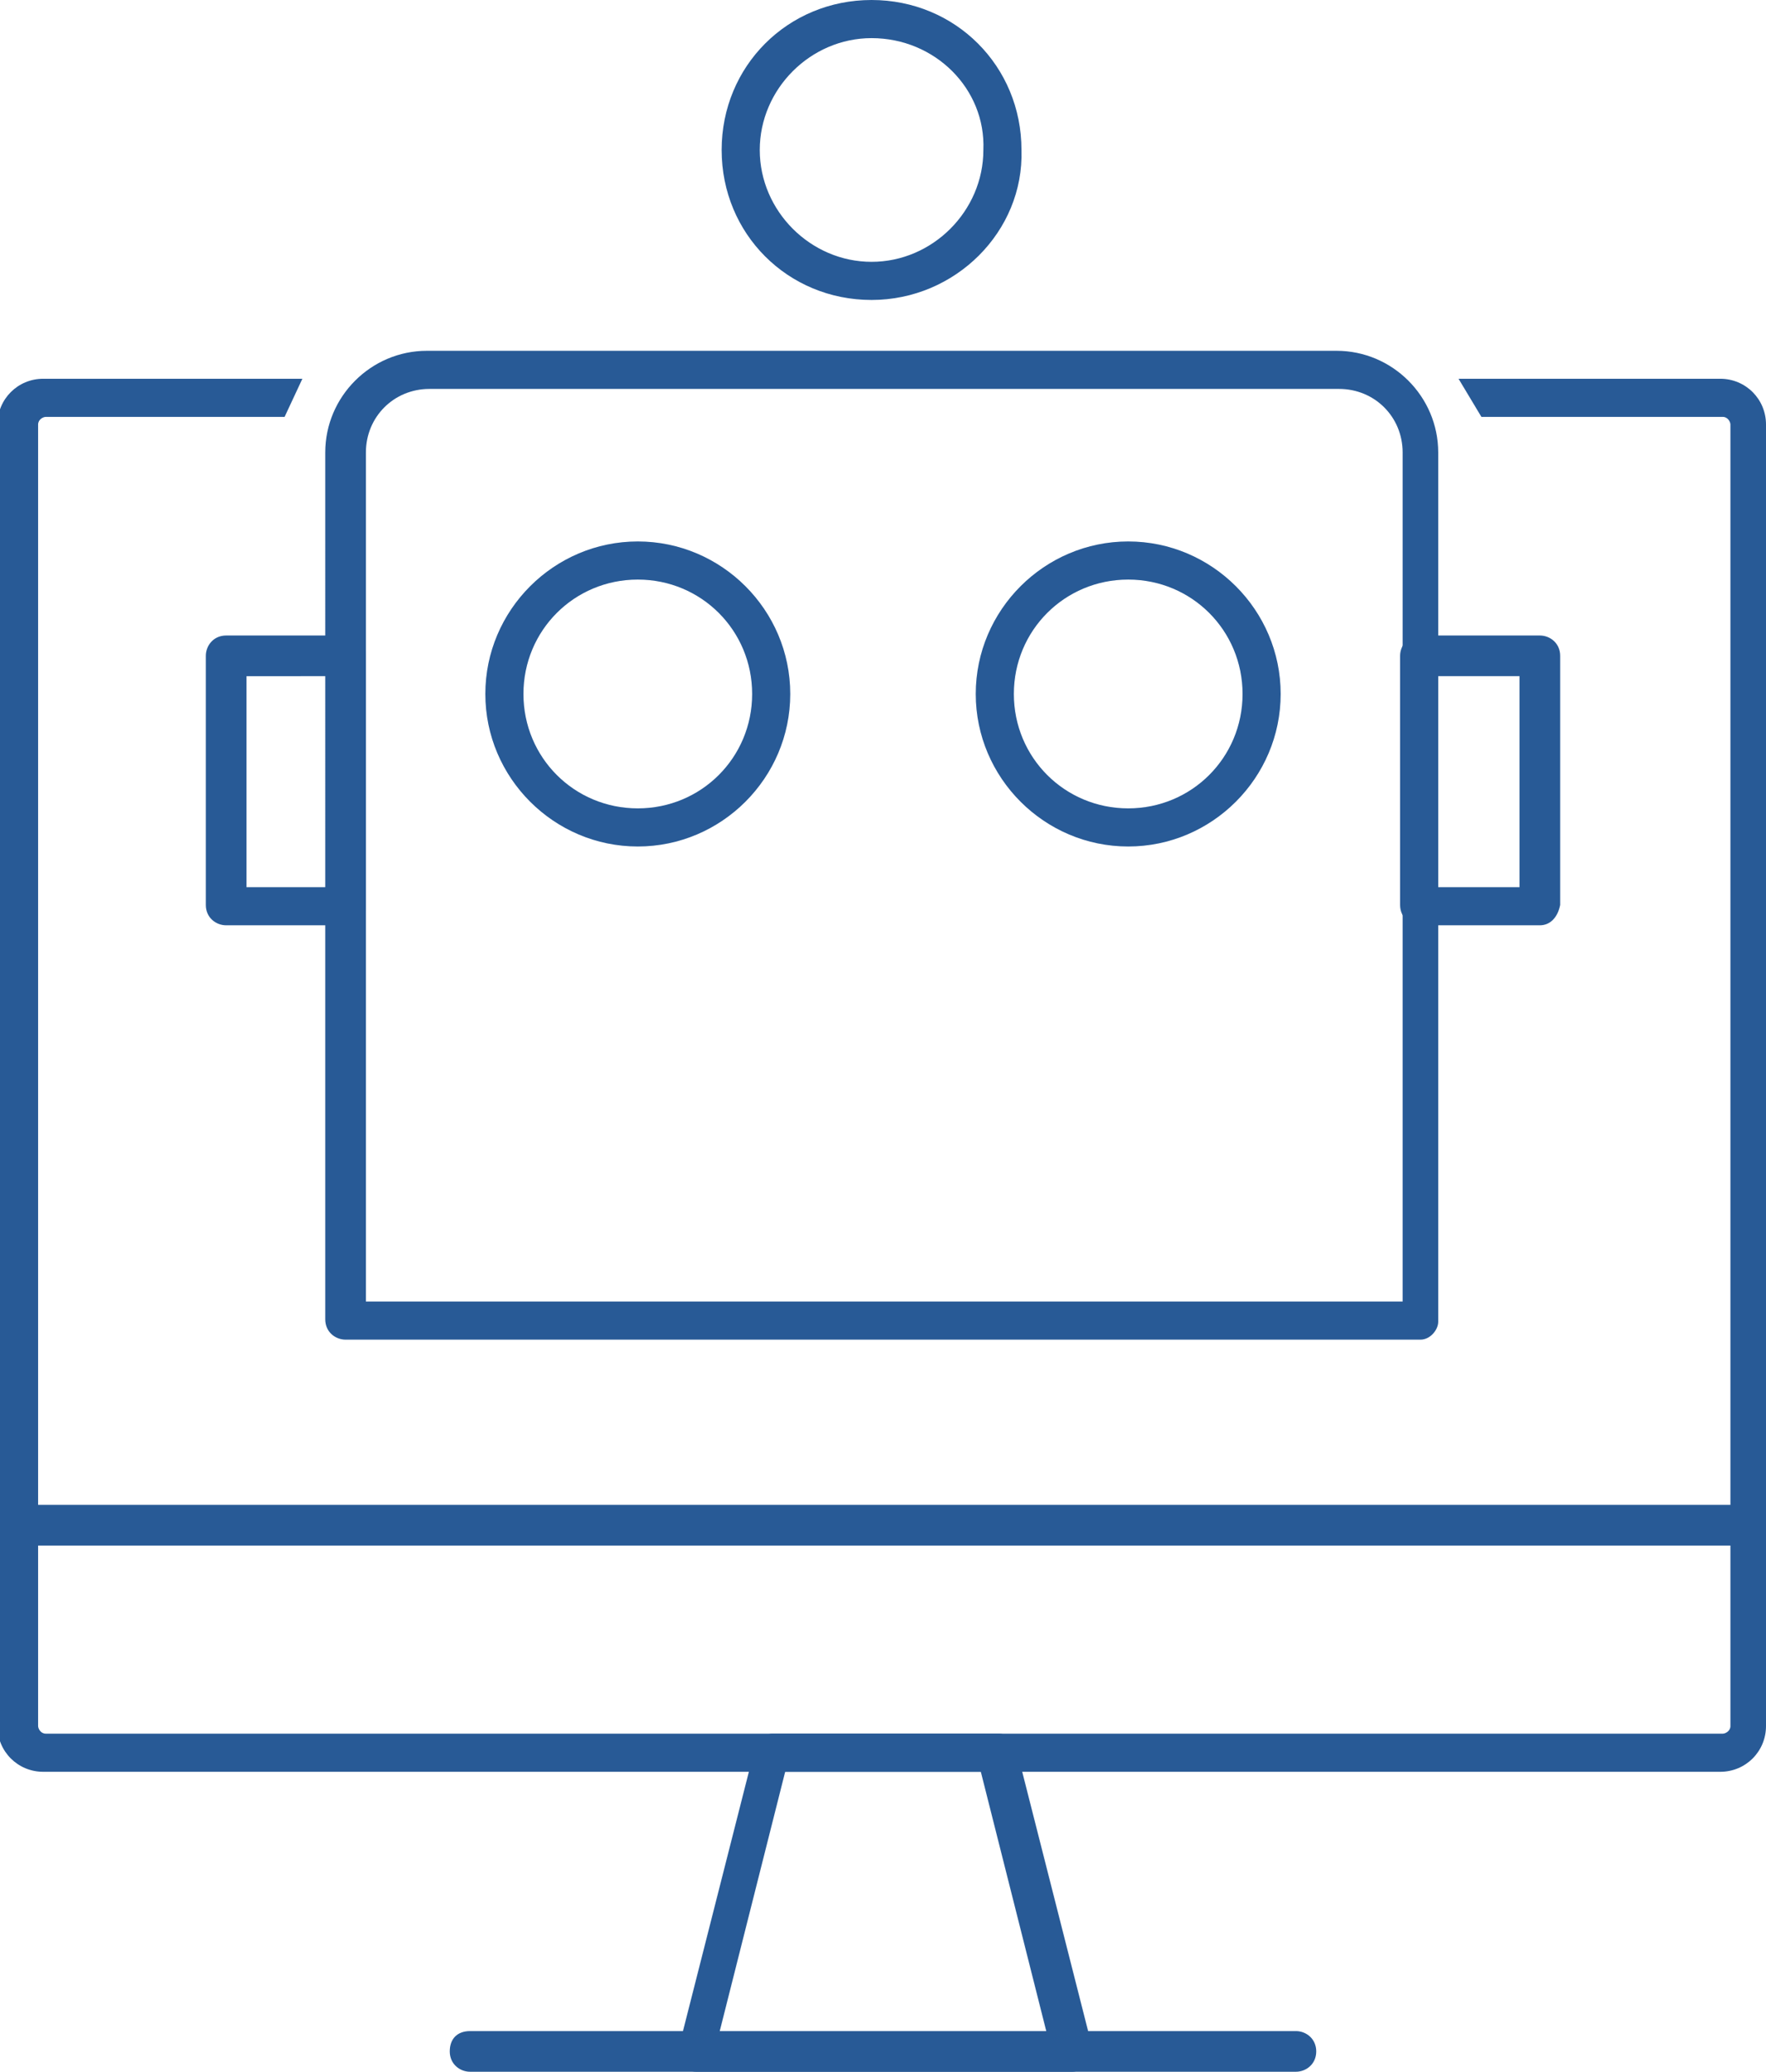
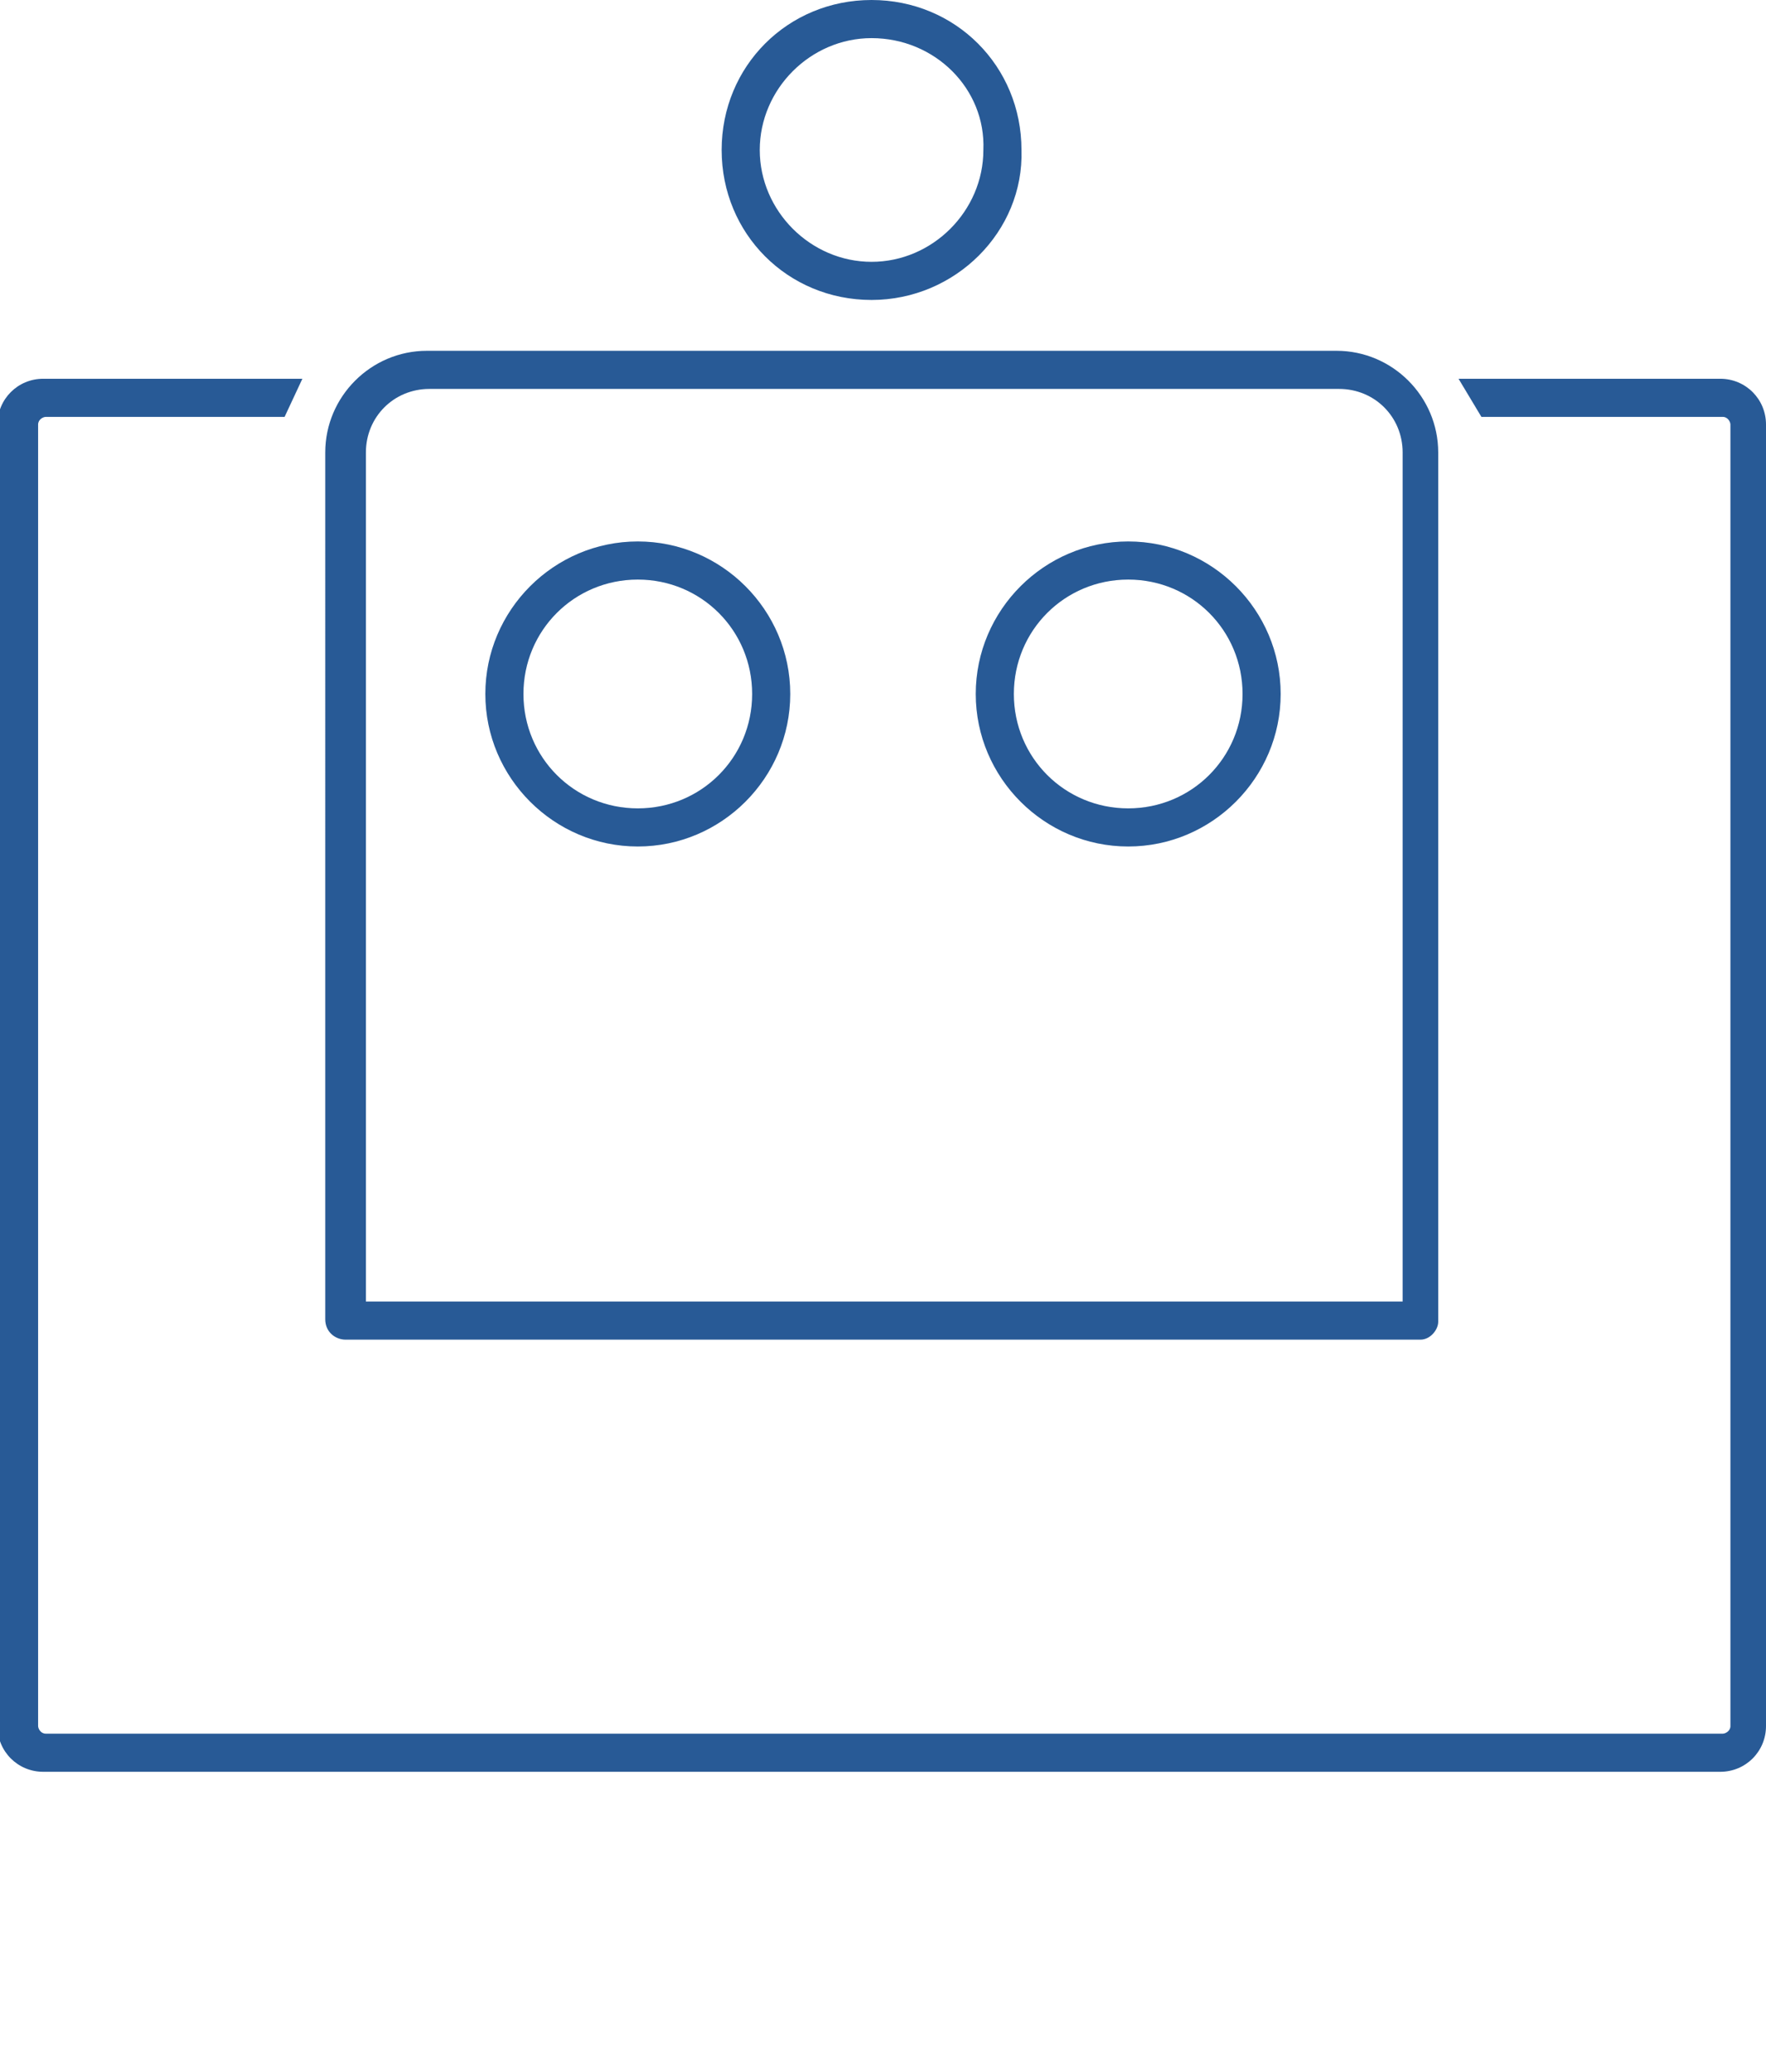
<svg xmlns="http://www.w3.org/2000/svg" version="1.1" id="レイヤー_1" x="0px" y="0px" viewBox="0 0 69.5 81.5" style="enable-background:new 0 0 69.5 81.5;" xml:space="preserve">
  <style type="text/css">
	.st0{fill:#285A96;}
</style>
  <g>
    <g>
      <path class="st0" d="M57.4,14.9h10.3c1,0,1.8,0.8,1.8,1.8v51.2c0,1-0.8,1.8-1.8,1.8h-66c-1,0-1.8-0.8-1.8-1.8V16.7    c0-1,0.8-1.8,1.8-1.8h10.2l-0.7,1.5H1.8c-0.1,0-0.3,0.1-0.3,0.3v51.2c0,0.1,0.1,0.3,0.3,0.3h66c0.1,0,0.3-0.1,0.3-0.3V16.7    c0-0.1-0.1-0.3-0.3-0.3h-9.5L57.4,14.9z" />
-       <path class="st0" d="M68.8,60.8h-68C0.3,60.8,0,60.5,0,60s0.3-0.8,0.8-0.8h68c0.4,0,0.8,0.3,0.8,0.8S69.2,60.8,68.8,60.8z" />
-       <path class="st0" d="M42.2,81.5H27.4c-0.2,0-0.5-0.1-0.6-0.3s-0.2-0.4-0.1-0.6l3-11.8c0.1-0.3,0.4-0.6,0.7-0.6h8.9    c0.3,0,0.6,0.2,0.7,0.6l3,11.8c0.1,0.2,0,0.5-0.1,0.6C42.6,81.4,42.4,81.5,42.2,81.5z M28.3,80h12.9l-2.6-10.3h-7.7L28.3,80z" />
-       <path class="st0" d="M51,81.5H18.5c-0.4,0-0.8-0.3-0.8-0.8s0.3-0.8,0.8-0.8H51c0.4,0,0.8,0.3,0.8,0.8S51.4,81.5,51,81.5z" />
    </g>
    <g>
      <path class="st0" d="M55.9,52.7H13.6c-0.4,0-0.8-0.3-0.8-0.8V17.8c0-2.2,1.8-4,4-4h35.8c2.2,0,4,1.8,4,4v34.2    C56.6,52.3,56.3,52.7,55.9,52.7z M14.4,51.2h40.8V17.8c0-1.4-1.1-2.5-2.5-2.5H16.9c-1.4,0-2.5,1.1-2.5,2.5L14.4,51.2L14.4,51.2z     M44.4,33.3c-3.3,0-6-2.7-6-6s2.7-6,6-6s6,2.7,6,6C50.4,30.6,47.7,33.3,44.4,33.3z M44.4,22.8c-2.5,0-4.5,2-4.5,4.5s2,4.5,4.5,4.5    s4.5-2,4.5-4.5C48.9,24.8,46.9,22.8,44.4,22.8z M25.1,33.3c-3.3,0-6-2.7-6-6s2.7-6,6-6s6,2.7,6,6S28.4,33.3,25.1,33.3z M25.1,22.8    c-2.5,0-4.5,2-4.5,4.5s2,4.5,4.5,4.5s4.5-2,4.5-4.5S27.6,22.8,25.1,22.8z" />
-       <path class="st0" d="M60.6,36.4h-4.7c-0.4,0-0.8-0.3-0.8-0.8v-9.8c0-0.4,0.3-0.8,0.8-0.8h4.7c0.4,0,0.8,0.3,0.8,0.8v9.8    C61.3,36.1,61,36.4,60.6,36.4z M56.6,34.9h3.2v-8.3h-3.2V34.9z" />
-       <path class="st0" d="M13.6,36.4H8.9c-0.4,0-0.8-0.3-0.8-0.8v-9.8c0-0.4,0.3-0.8,0.8-0.8h4.7c0.4,0,0.8,0.3,0.8,0.8v9.8    C14.4,36.1,14.1,36.4,13.6,36.4z M9.7,34.9h3.2v-8.3H9.7V34.9z" />
      <path class="st0" d="M34.3,11.8c-3.3,0-5.9-2.6-5.9-5.9c0-3.3,2.6-5.9,5.9-5.9s5.9,2.6,5.9,5.9C40.3,9.1,37.6,11.8,34.3,11.8z     M34.3,1.5c-2.4,0-4.4,2-4.4,4.4s2,4.4,4.4,4.4s4.4-2,4.4-4.4C38.8,3.5,36.8,1.5,34.3,1.5z" />
    </g>
  </g>
</svg>